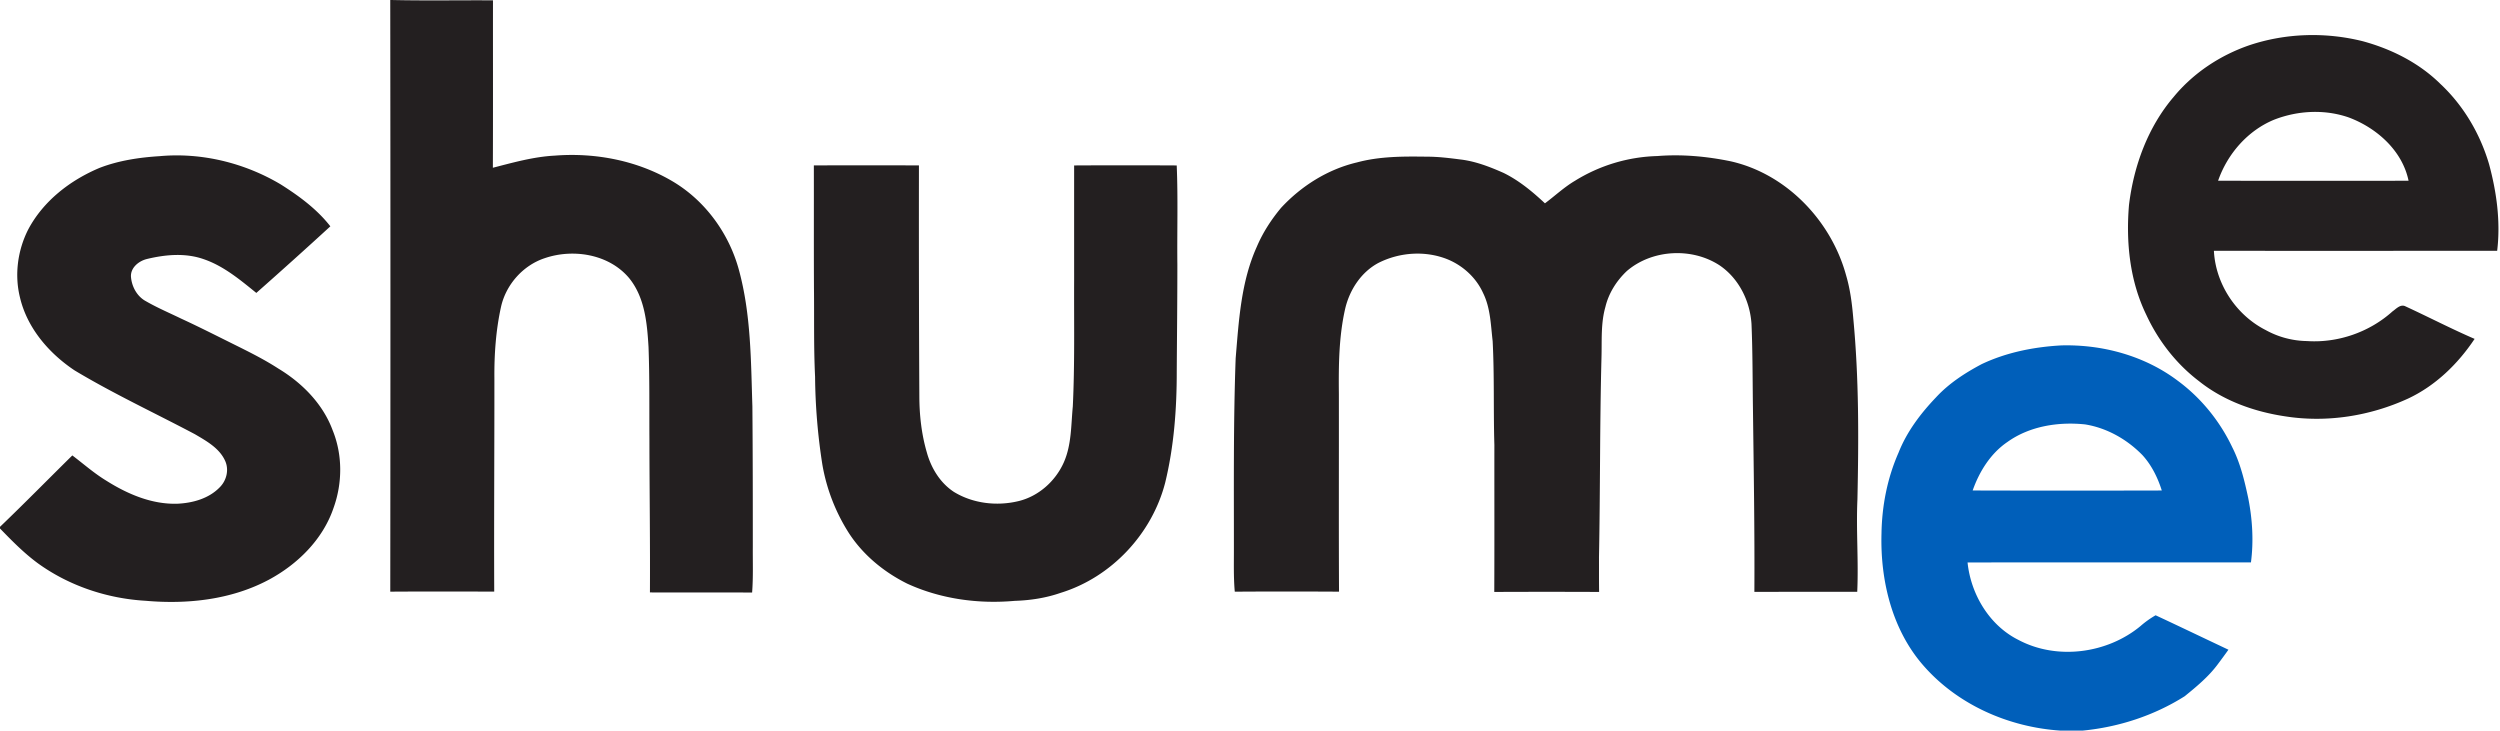
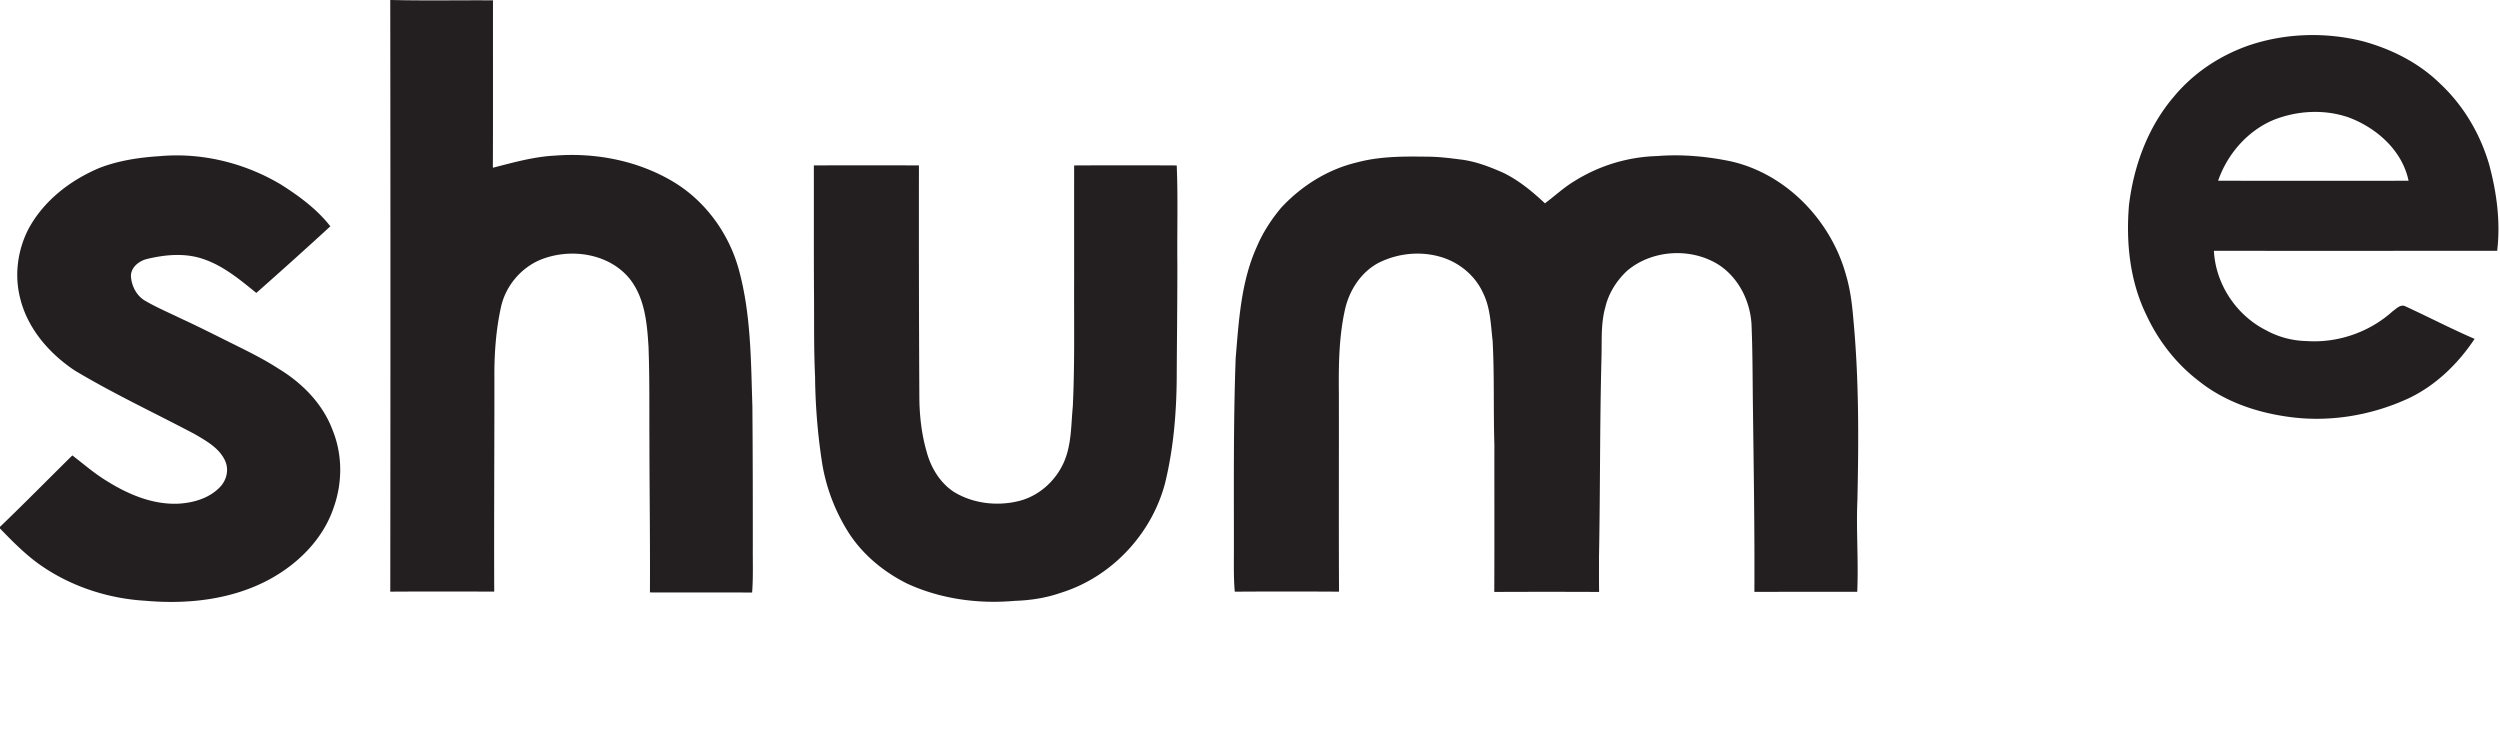
<svg xmlns="http://www.w3.org/2000/svg" width="219" height="64" fill="none">
  <path d="M34.187 0h.096c2.967.07 5.935.012 8.902.03-.005 4.889.01 9.777-.01 14.665 1.786-.46 3.575-.966 5.426-1.063 3.604-.281 7.336.45 10.444 2.33 2.793 1.7 4.828 4.535 5.681 7.674 1.065 3.895 1.054 7.963 1.183 11.968.035 4.093.037 8.186.037 12.28-.01 1.34.043 2.684-.061 4.022-2.984-.014-5.968.006-8.951-.01.025-4.458-.04-8.915-.045-13.373-.017-2.71.023-5.418-.078-8.125-.125-2.094-.323-4.35-1.704-6.043-1.764-2.095-4.885-2.598-7.4-1.736-1.903.633-3.389 2.323-3.82 4.272-.45 2.052-.596 4.162-.578 6.26.004 6.224-.04 12.449-.015 18.672-3.036-.003-6.072-.015-9.106.006.017-17.277.02-34.552-.002-51.829zm162.83 3.972c3.187-1.074 6.691-1.177 9.949-.364 2.525.683 4.946 1.899 6.816 3.747 2.033 1.904 3.491 4.39 4.268 7.056.661 2.453 1.008 5.027.701 7.56-8.271.002-16.542.007-24.813 0 .146 2.905 1.95 5.632 4.543 6.946a7.69 7.69 0 0 0 3.59.959c2.716.187 5.488-.775 7.509-2.594.328-.229.709-.672 1.146-.442 2.024.933 4.003 1.963 6.05 2.847-1.462 2.195-3.431 4.109-5.841 5.234-3.319 1.52-7.082 2.12-10.699 1.559-2.733-.4-5.441-1.36-7.614-3.099-1.992-1.516-3.567-3.55-4.613-5.817-1.441-2.965-1.782-6.341-1.51-9.595.414-3.438 1.658-6.845 3.931-9.5 1.715-2.078 4.046-3.618 6.587-4.497zm2.199 6.512c-2.322.956-4.091 2.997-4.91 5.346 5.562.018 11.123.007 16.685.004-.548-2.643-2.787-4.627-5.239-5.545-2.11-.735-4.466-.61-6.536.195zM8.729 14.704c1.678-.646 3.479-.913 5.266-1.025 3.674-.333 7.427.591 10.589 2.47 1.611 1.017 3.174 2.164 4.355 3.677a467.4 467.4 0 0 1-6.485 5.834c-1.417-1.145-2.85-2.353-4.6-2.953-1.609-.57-3.37-.41-4.998-.015-.706.178-1.426.758-1.383 1.548.063.86.529 1.728 1.306 2.144.998.576 2.06 1.027 3.095 1.529 1.666.767 3.3 1.604 4.943 2.416 1.217.606 2.432 1.223 3.574 1.963 2.077 1.253 3.896 3.09 4.747 5.396.88 2.158.867 4.638.075 6.82-.938 2.757-3.147 4.928-5.678 6.284-3.279 1.746-7.118 2.16-10.776 1.837-3.372-.195-6.703-1.305-9.445-3.288C2.102 48.45 1.043 47.372 0 46.295v-.144c2.142-2.054 4.222-4.173 6.336-6.256.99.75 1.924 1.576 2.988 2.22 1.855 1.169 3.98 2.08 6.214 2.011 1.338-.06 2.757-.45 3.71-1.438.605-.6.834-1.553.465-2.337-.506-1.102-1.63-1.72-2.631-2.31-3.514-1.862-7.13-3.542-10.543-5.591-2.251-1.497-4.164-3.72-4.79-6.396-.49-1.98-.203-4.122.715-5.936 1.324-2.508 3.68-4.33 6.265-5.413zm110.132-.474c2.009-.544 4.11-.534 6.175-.505.984 0 1.962.126 2.938.25 1.304.16 2.54.642 3.734 1.17 1.358.665 2.534 1.64 3.629 2.666.883-.657 1.689-1.421 2.642-1.981a14.409 14.409 0 0 1 7.201-2.16c2.148-.172 4.32.025 6.427.46 4.896 1.103 8.817 5.225 10.115 10.003.361 1.223.519 2.494.626 3.762.501 5.265.475 10.563.363 15.848-.122 2.7.107 5.4-.017 8.099-3.004.007-6.007-.002-9.01.006.031-5.364-.059-10.727-.126-16.09-.035-2.455-.023-4.912-.126-7.368-.124-2.009-1.104-4-2.794-5.144-2.427-1.59-5.912-1.4-8.12.49-.903.851-1.598 1.942-1.886 3.156-.41 1.435-.298 2.94-.341 4.414-.153 5.832-.105 11.668-.219 17.5.005 1.016-.006 2.032.011 3.048-3.062-.014-6.122-.014-9.184 0 .02-4.29.003-8.581.009-12.87-.091-3.035.006-6.072-.151-9.105-.167-1.415-.189-2.895-.832-4.198-.598-1.332-1.736-2.385-3.077-2.948-1.95-.8-4.231-.648-6.101.3-1.51.807-2.51 2.345-2.902 3.98-.565 2.464-.585 5.005-.559 7.52.008 5.765-.016 11.532.013 17.298-3.044-.02-6.089-.022-9.132.001-.113-1.263-.074-2.529-.077-3.794.003-5.552-.048-11.105.155-16.655.275-3.298.468-6.705 1.852-9.767.524-1.236 1.264-2.375 2.122-3.406 1.775-1.917 4.085-3.375 6.642-3.98zm-47.568.258c3.069-.007 6.138-.007 9.206 0-.009 6.736-.001 13.47.036 20.207.003 1.664.189 3.334.655 4.934.377 1.37 1.163 2.665 2.365 3.457 1.672 1.026 3.77 1.27 5.664.812 1.769-.426 3.252-1.76 3.978-3.408.676-1.539.624-3.249.782-4.888.176-3.679.099-7.364.116-11.046 0-3.355-.002-6.708 0-10.063 2.996-.016 5.991-.016 8.987 0 .12 2.891.025 5.787.056 8.682.001 3.12-.034 6.24-.054 9.36.004 3.27-.239 6.559-1.012 9.743-1.154 4.485-4.71 8.288-9.154 9.654-1.293.451-2.659.66-4.026.703-3.196.287-6.49-.164-9.417-1.507-2.064-1.024-3.917-2.553-5.16-4.505a16.305 16.305 0 0 1-2.274-5.912 52.427 52.427 0 0 1-.64-7.71c-.126-2.608-.068-5.22-.098-7.83-.016-3.561-.002-7.122-.01-10.683z" fill="#231F20" />
-   <path d="M173.594 31.898c2.169-1.028 4.56-1.504 6.947-1.639 3.624-.104 7.341.907 10.249 3.108 2.041 1.507 3.679 3.54 4.764 5.828.702 1.393 1.068 2.92 1.391 4.437.366 1.85.483 3.76.238 5.635-8.274.002-16.55-.009-24.825.005.289 2.79 1.91 5.516 4.465 6.788 3.377 1.79 7.781 1.194 10.696-1.226a8.29 8.29 0 0 1 1.312-.936c2.131.993 4.252 2.013 6.38 3.017-.31.433-.624.864-.944 1.288-.803 1.08-1.85 1.944-2.888 2.787-2.679 1.694-5.777 2.703-8.928 3.01h-1.97c-4.5-.3-8.957-2.244-11.954-5.656-2.782-3.15-3.822-7.49-3.708-11.607.037-2.427.512-4.86 1.495-7.087.723-1.832 1.93-3.427 3.283-4.843 1.125-1.22 2.538-2.137 3.997-2.909zm2.247 6.826c-1.471 1.003-2.453 2.586-3.036 4.242 5.523.018 11.046.015 16.568.001-.358-1.13-.896-2.224-1.702-3.105-1.344-1.375-3.105-2.376-5.015-2.684-2.352-.244-4.862.146-6.815 1.546z" fill="#005FBA" />
</svg>